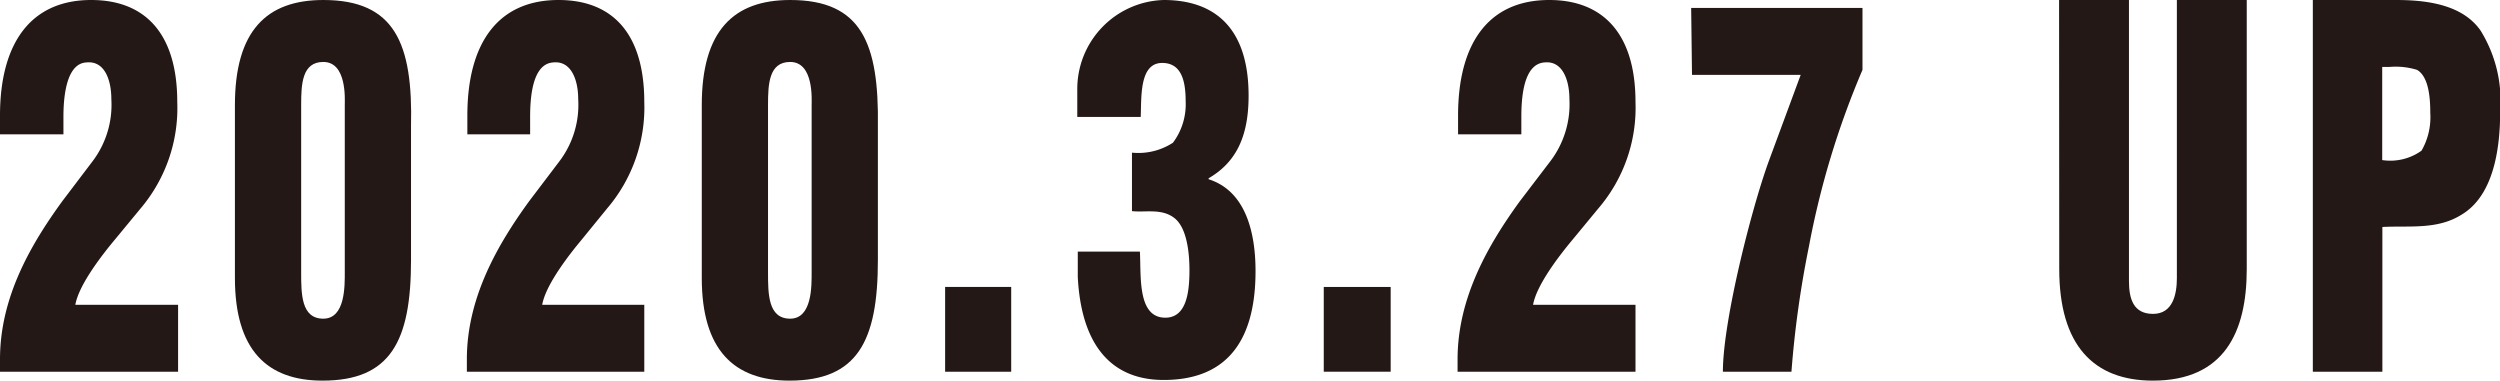
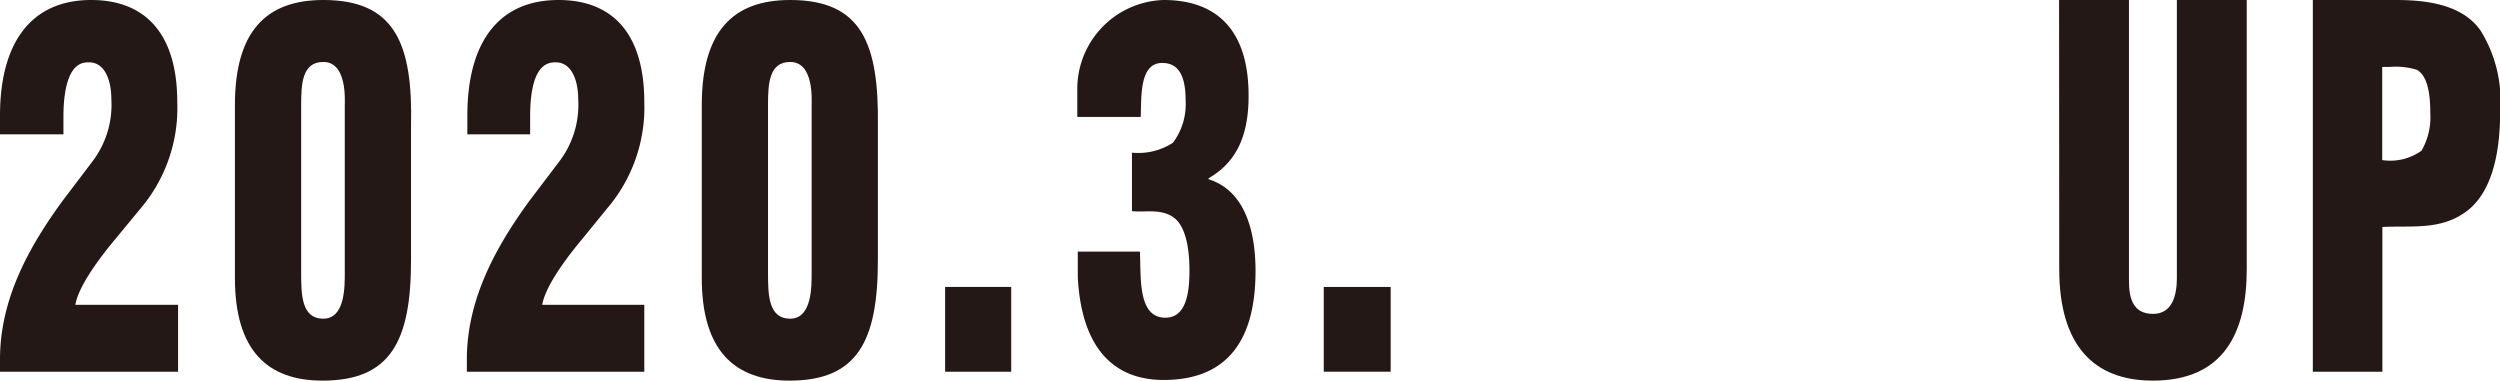
<svg xmlns="http://www.w3.org/2000/svg" viewBox="0 0 151.33 23.04">
  <defs>
    <style>.cls-1{fill:#231815;}</style>
  </defs>
  <g id="レイヤー_2" data-name="レイヤー 2">
    <g id="レイヤー_1-2" data-name="レイヤー 1">
      <path class="cls-1" d="M0,8.13V7c0-4.44,1.9-7,5.52-7,3.24,0,5.21,2,5.21,6.18A9.4,9.4,0,0,1,8.5,12.63L6.94,14.52c-.65.78-2.16,2.67-2.38,3.93h6.22V22.5H0v-.75C0,18,1.85,14.82,3.77,12.18l1.82-2.4A5.66,5.66,0,0,0,6.74,6c0-1.14-.4-2.34-1.51-2.22C4,3.84,3.84,5.91,3.84,7.05V8.13Z" />
      <path class="cls-1" d="M14.22,6.36c0-4.5,1.92-6.36,5.35-6.36C23.89,0,25,2.61,24.88,7.65v8.1c0,4.92-1.25,7.29-5.36,7.29-3.36,0-5.3-1.86-5.3-6.21Zm6.65,0c0-.33.14-2.61-1.3-2.61-1.29,0-1.34,1.35-1.34,2.61V16.47c0,1.32,0,2.82,1.34,2.82s1.3-2,1.3-2.82Z" />
      <path class="cls-1" d="M28.29,8.13V7c0-4.44,1.89-7,5.52-7C37.05,0,39,2,39,6.18a9.41,9.41,0,0,1-2.26,6.45L35.2,14.52c-.65.78-2.16,2.67-2.38,3.93H39V22.5H28.26v-.75c0-3.72,1.85-6.93,3.77-9.57l1.82-2.4A5.66,5.66,0,0,0,35,6c0-1.14-.41-2.34-1.52-2.22-1.27.09-1.39,2.16-1.39,3.3V8.13Z" />
      <path class="cls-1" d="M42.48,6.36C42.48,1.86,44.4,0,47.83,0c4.32,0,5.38,2.61,5.31,7.65v8.1c0,4.92-1.25,7.29-5.35,7.29-3.36,0-5.31-1.86-5.31-6.21Zm6.65,0c0-.33.14-2.61-1.3-2.61-1.29,0-1.34,1.35-1.34,2.61V16.47c0,1.32,0,2.82,1.34,2.82s1.3-2,1.3-2.82Z" />
      <path class="cls-1" d="M57.21,22.5V17.37h4V22.5Z" />
      <path class="cls-1" d="M68.52,9.24A3.84,3.84,0,0,0,71,8.64a3.88,3.88,0,0,0,.77-2.52c0-1.29-.29-2.31-1.42-2.31-1.39,0-1.25,2.07-1.3,3.27H65.21l0-1.65A5.39,5.39,0,0,1,70.44,0c3.08,0,5.14,1.68,5.14,5.79,0,2.37-.69,4-2.42,5v.06C75.37,11.55,76,14,76,16.41,76,20.94,74,23,70.44,23c-3.28,0-5-2.25-5.2-6.24l0-1.53H69c.08,1.5-.16,4,1.54,4,1.3,0,1.46-1.59,1.46-2.88,0-1-.14-2.55-.91-3.15s-1.75-.33-2.57-.42Z" />
      <path class="cls-1" d="M80.13,22.5V17.37h4.05V22.5Z" />
-       <path class="cls-1" d="M88.26,8.13V7c0-4.44,1.89-7,5.52-7C97,0,99,2,99,6.18a9.36,9.36,0,0,1-2.26,6.45l-1.56,1.89c-.65.78-2.16,2.67-2.38,3.93H99V22.5H88.23v-.75c0-3.72,1.85-6.93,3.77-9.57l1.83-2.4A5.71,5.71,0,0,0,95,6c0-1.14-.41-2.34-1.51-2.22-1.28.09-1.4,2.16-1.4,3.3V8.13Z" />
-       <path class="cls-1" d="M102.37.48h10.37V4.23a51.24,51.24,0,0,0-3.24,10.68,61.34,61.34,0,0,0-1.06,7.59h-4.15c0-3.06,1.73-9.87,2.78-12.75L109,4.53h-6.58Z" />
      <path class="cls-1" d="M124.64,0h4.23V17c0,1.08.26,2,1.46,2s1.44-1.2,1.44-2.16V0H136V16.29c0,3.81-1.36,6.75-5.68,6.75-3.58,0-5.67-2.13-5.67-6.75Z" />
      <path class="cls-1" d="M140,22.5V0h5c1.64,0,4,.18,5.16,1.86a8.09,8.09,0,0,1,1.18,4.89c0,2.43-.46,5.16-2.38,6.27-1.46.9-3.16.63-4.75.72V22.5ZM144.2,9.69a3.24,3.24,0,0,0,2.38-.57,4.06,4.06,0,0,0,.53-2.28c0-.87-.08-2.19-.8-2.61a4.39,4.39,0,0,0-1.65-.18h-.46Z" />
    </g>
  </g>
</svg>